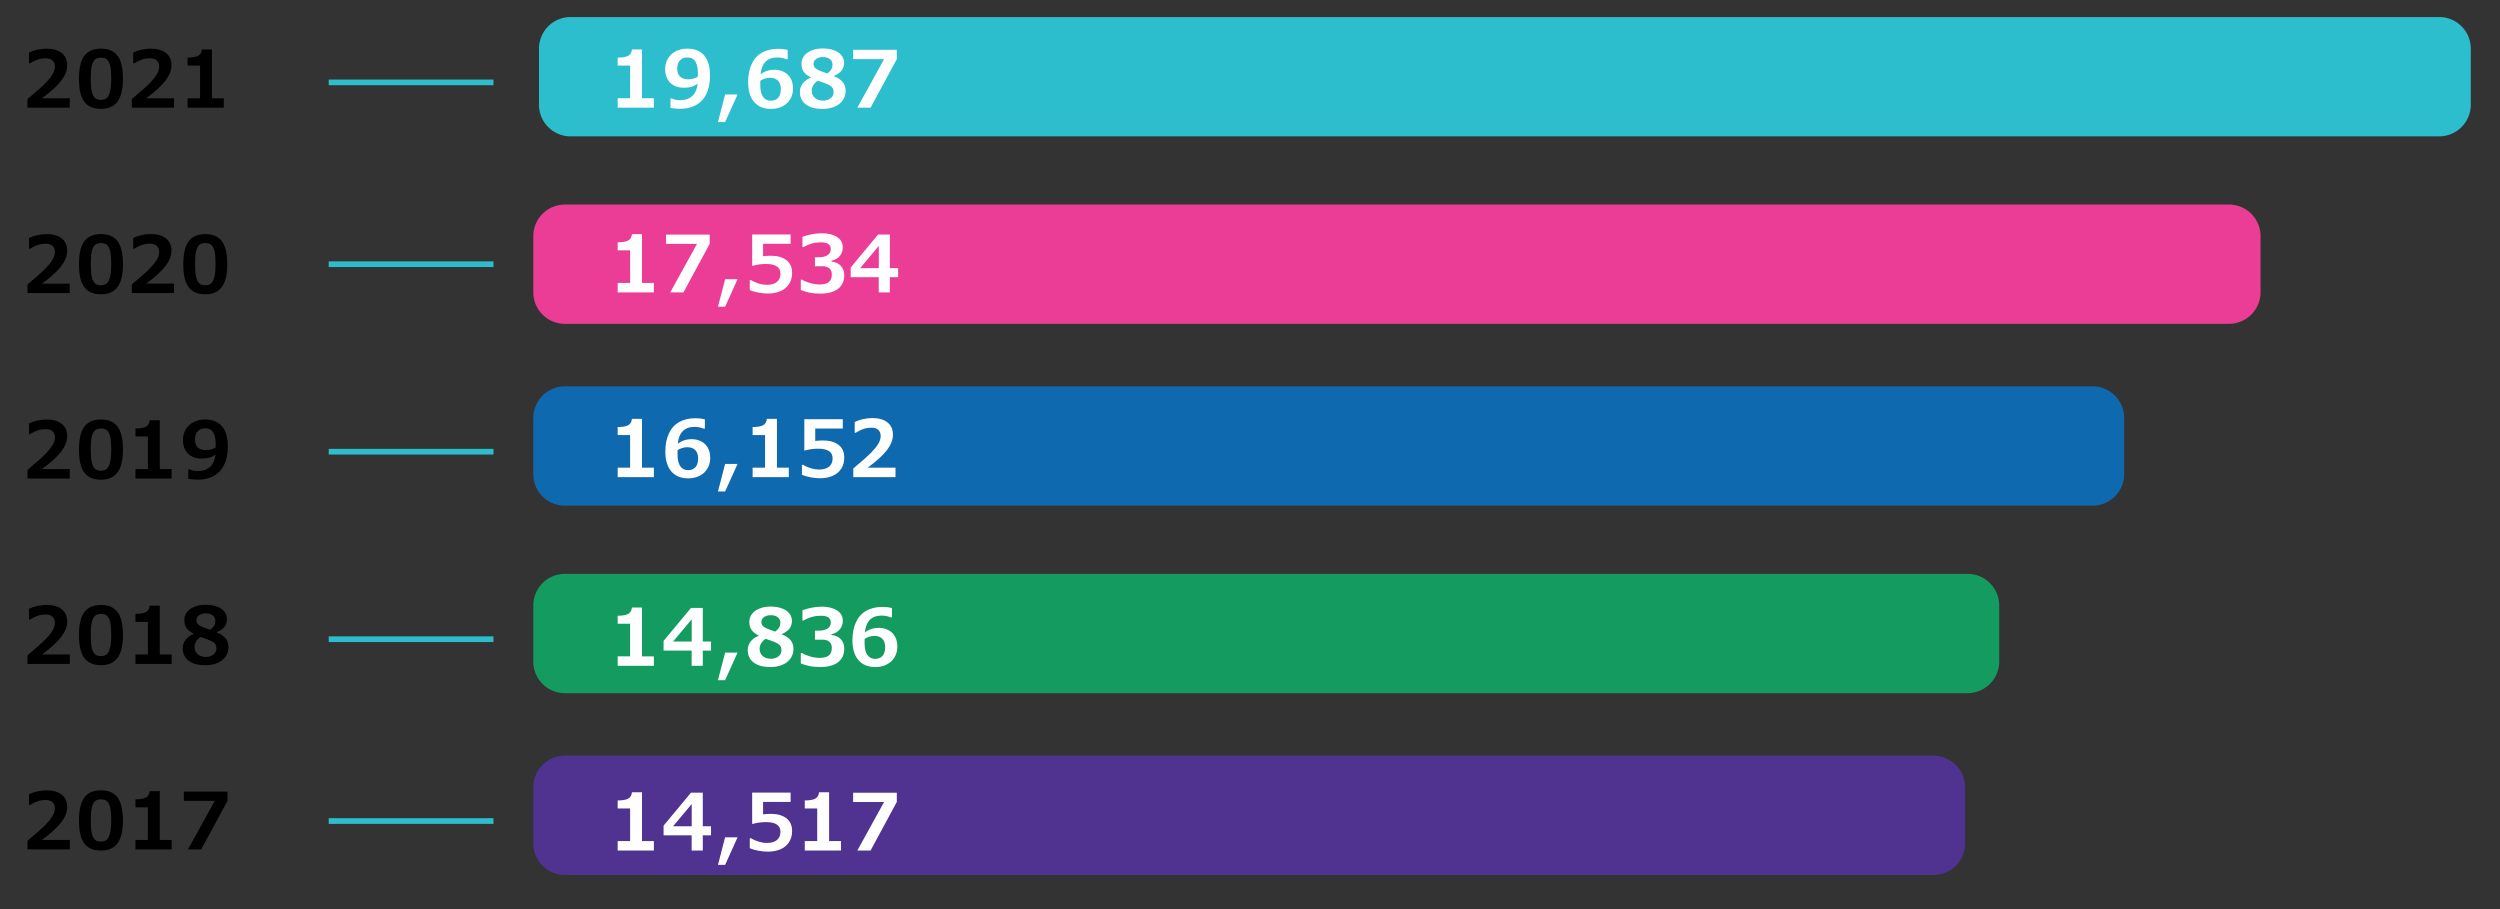
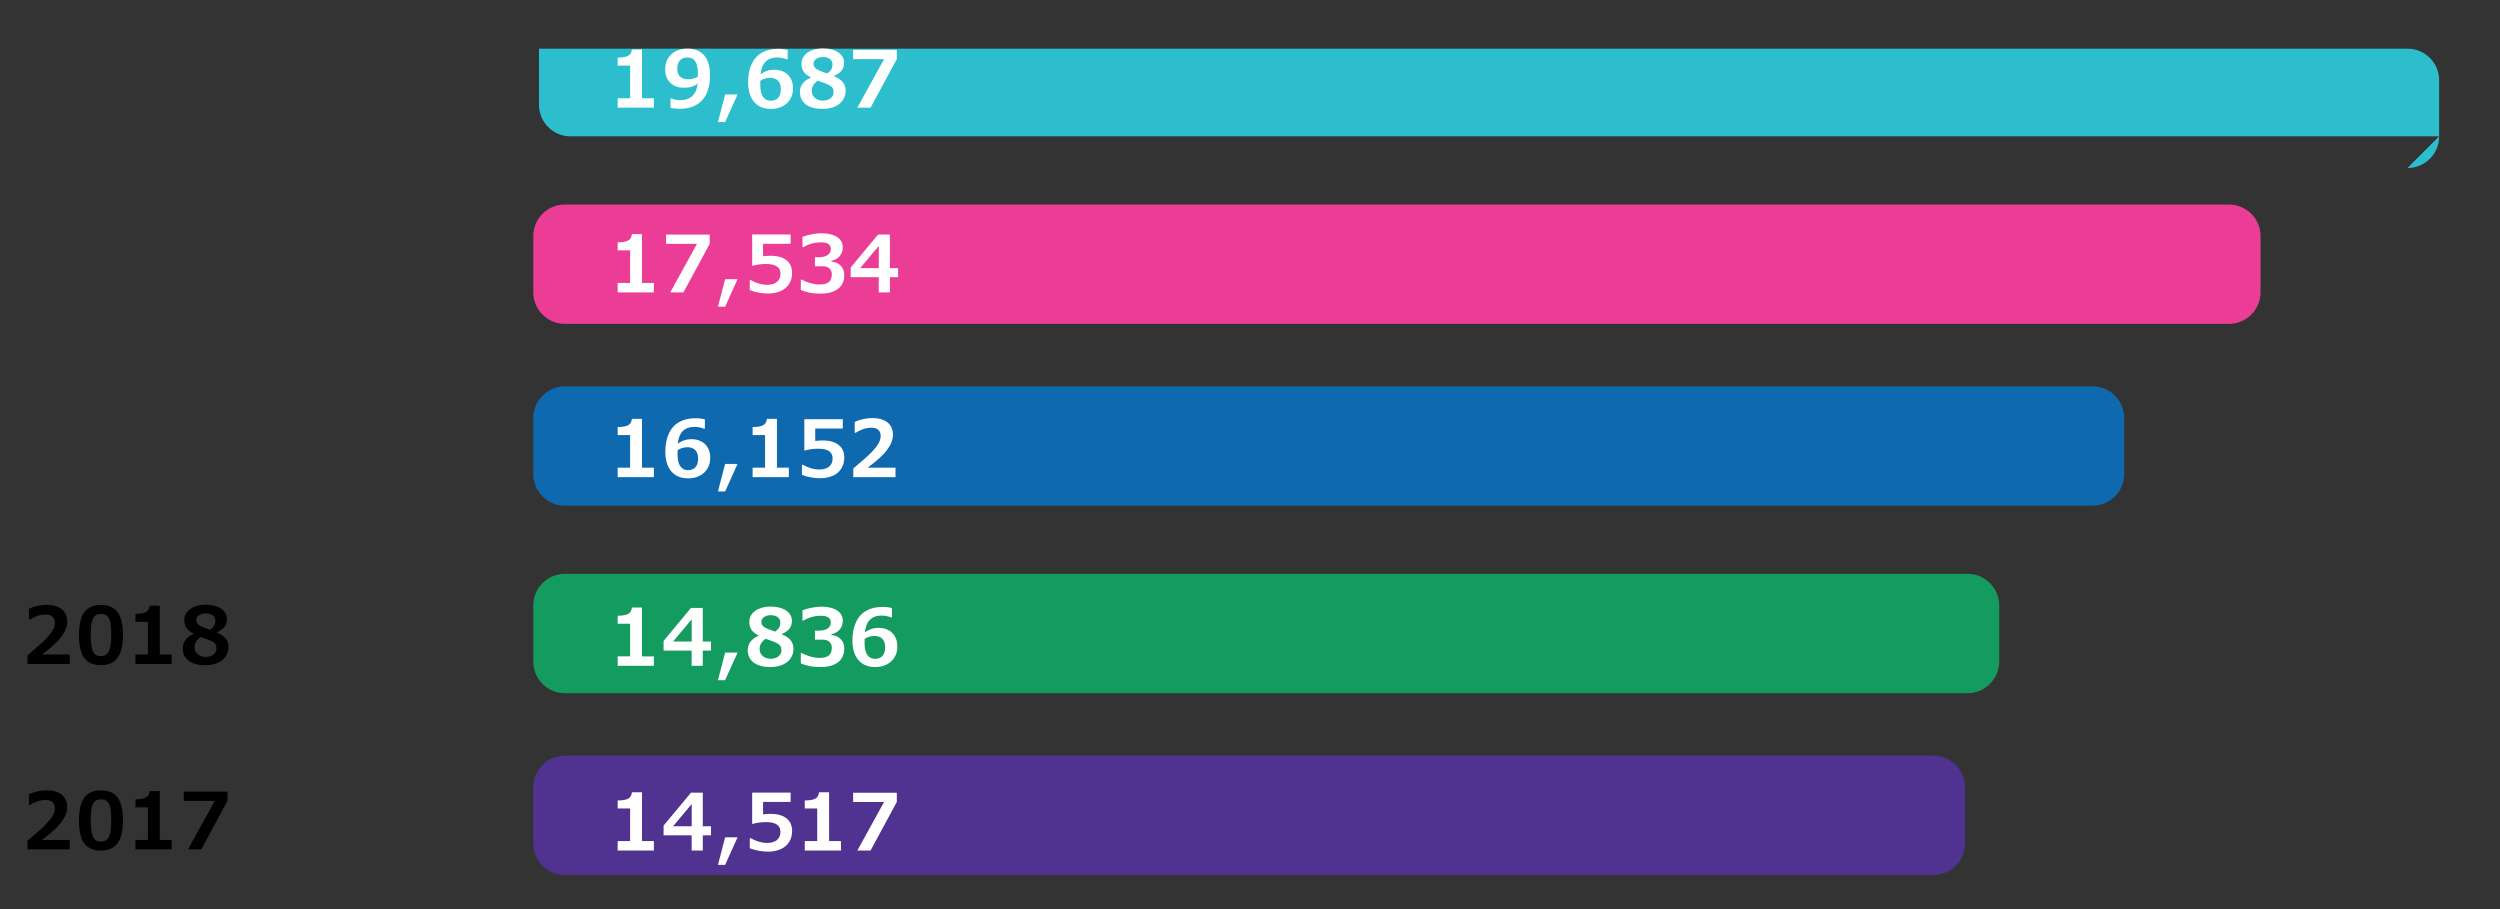
<svg xmlns="http://www.w3.org/2000/svg" width="440" height="160" viewBox="0 0 440 160">
  <rect x="0" y="0" width="440" height="160" fill="#333333" stroke="none" />
  <path fill="none" d="M-.15 0h440v160h-440z" />
-   <path stroke="#2dbecd" stroke-miterlimit="10" d="M57.85 14.5h29M57.85 46.5h29M57.85 79.5h29M57.85 112.5h29M57.85 144.5h29" />
-   <path d="M12.28 18.95H4.84v-1.52c1.54-1.29 2.59-2.22 3.14-2.78s.97-1.08 1.25-1.55.43-.93.43-1.37c0-.46-.14-.82-.41-1.08s-.67-.39-1.18-.39c-.56 0-1.08.08-1.53.25s-.88.38-1.29.64H5.1v-1.9c.39-.2.88-.37 1.46-.5s1.12-.18 1.64-.18c1.14 0 2.03.26 2.67.77s.96 1.24.96 2.17c0 .85-.34 1.74-1.02 2.65s-1.82 1.96-3.43 3.14h4.9v1.65zM21.64 13.86c0 1.82-.32 3.16-.95 4.01s-1.6 1.29-2.92 1.29c-1.32 0-2.3-.42-2.93-1.25s-.94-2.18-.94-4.05c0-1.84.31-3.18.94-4.03s1.6-1.27 2.93-1.27 2.3.42 2.93 1.27.94 2.2.94 4.03zm-2.06 0c0-.94-.06-1.67-.17-2.2s-.29-.91-.54-1.15-.61-.36-1.09-.36c-.49 0-.85.12-1.1.36s-.42.63-.54 1.16-.17 1.26-.17 2.19c0 .93.06 1.66.17 2.19s.3.92.55 1.17.61.36 1.08.36c.65 0 1.11-.27 1.38-.82s.43-1.51.43-2.9zM30.64 18.95H23.2v-1.52c1.54-1.29 2.59-2.22 3.14-2.78s.97-1.08 1.25-1.55.43-.93.43-1.37c0-.46-.14-.82-.41-1.08s-.67-.39-1.18-.39c-.56 0-1.08.08-1.53.25s-.88.38-1.29.64h-.16v-1.9c.39-.2.88-.37 1.46-.5s1.13-.19 1.64-.19c1.14 0 2.03.26 2.67.77s.96 1.24.96 2.17c0 .85-.34 1.74-1.02 2.65s-1.82 1.96-3.43 3.14h4.9v1.66zM39.39 18.95h-6.37v-1.66h2.19v-5.74h-2.19v-1.41c.85 0 1.46-.11 1.85-.32s.6-.59.66-1.12h1.77v8.59h2.09v1.66zM12.28 51.58H4.84v-1.52c1.54-1.29 2.59-2.22 3.14-2.78s.97-1.08 1.25-1.55.43-.93.43-1.37c0-.46-.14-.82-.41-1.08s-.66-.38-1.17-.38c-.56 0-1.08.08-1.53.25s-.88.38-1.29.64H5.1v-1.9c.39-.2.88-.37 1.46-.5s1.12-.19 1.64-.19c1.14 0 2.03.26 2.67.77s.96 1.24.96 2.17c0 .85-.34 1.74-1.02 2.65s-1.82 1.96-3.43 3.14h4.9v1.65zM21.64 46.5c0 1.82-.32 3.16-.95 4.01s-1.6 1.29-2.92 1.29c-1.32 0-2.3-.42-2.93-1.25s-.94-2.18-.94-4.05c0-1.84.31-3.18.94-4.03s1.6-1.27 2.93-1.27 2.3.42 2.93 1.27.94 2.19.94 4.03zm-2.06-.01c0-.94-.06-1.67-.17-2.2s-.29-.91-.54-1.15-.61-.36-1.09-.36c-.49 0-.85.12-1.1.36s-.42.63-.54 1.16-.17 1.26-.17 2.19c0 .93.06 1.66.17 2.19s.3.92.55 1.17.61.36 1.08.36c.65 0 1.11-.27 1.38-.82s.43-1.51.43-2.9zM30.64 51.58H23.2v-1.52c1.54-1.29 2.59-2.22 3.14-2.78s.97-1.08 1.25-1.55.43-.93.43-1.37c0-.46-.14-.82-.41-1.08s-.67-.39-1.18-.39c-.56 0-1.08.08-1.53.25s-.88.38-1.29.64h-.16v-1.9c.39-.2.88-.37 1.46-.5s1.13-.19 1.64-.19c1.14 0 2.03.26 2.67.77s.96 1.24.96 2.17c0 .85-.34 1.74-1.02 2.65s-1.82 1.96-3.43 3.14h4.9v1.66zM40 46.5c0 1.82-.32 3.16-.95 4.01s-1.6 1.29-2.92 1.29c-1.32 0-2.3-.42-2.93-1.25s-.94-2.18-.94-4.05c0-1.84.31-3.18.94-4.03s1.6-1.27 2.93-1.27 2.3.42 2.93 1.27.94 2.19.94 4.03zm-2.06-.01c0-.94-.06-1.67-.17-2.2s-.29-.91-.54-1.15-.61-.36-1.09-.36c-.49 0-.85.12-1.1.36s-.42.63-.54 1.16-.17 1.26-.17 2.19c0 .93.06 1.66.17 2.19s.3.92.55 1.17.61.36 1.08.36c.65 0 1.11-.27 1.38-.82s.43-1.51.43-2.9zM12.28 84.22H4.84V82.7c1.54-1.29 2.59-2.22 3.14-2.78s.97-1.08 1.25-1.55.44-.93.44-1.37c0-.46-.14-.82-.41-1.08s-.67-.39-1.18-.39c-.56 0-1.08.08-1.53.25s-.88.38-1.29.64H5.1v-1.9c.39-.2.88-.37 1.46-.5s1.13-.19 1.64-.19c1.14 0 2.03.26 2.67.77s.96 1.24.96 2.17c0 .85-.34 1.74-1.02 2.65s-1.82 1.96-3.43 3.14h4.9v1.66zM21.64 79.13c0 1.82-.32 3.16-.95 4.01s-1.6 1.29-2.92 1.29c-1.32 0-2.3-.42-2.93-1.25s-.94-2.18-.94-4.05c0-1.84.31-3.18.94-4.03s1.6-1.27 2.93-1.27 2.3.42 2.93 1.27.94 2.2.94 4.03zm-2.06 0c0-.94-.06-1.67-.17-2.2s-.29-.91-.54-1.15-.61-.36-1.09-.36c-.49 0-.85.12-1.1.36s-.42.63-.54 1.16-.17 1.26-.17 2.19c0 .93.06 1.66.17 2.19s.3.92.55 1.17.61.36 1.08.36c.65 0 1.11-.27 1.38-.82s.43-1.51.43-2.9zM30.21 84.22h-6.37v-1.66h2.19v-5.74h-2.19v-1.41c.85 0 1.46-.11 1.85-.32s.6-.59.66-1.12h1.77v8.59h2.09v1.66zM40.09 78.54c0 1.9-.46 3.35-1.37 4.36s-2.25 1.52-4.01 1.52c-.22 0-.5-.02-.84-.05s-.58-.07-.73-.12V82.6h.24c.38.2.86.3 1.45.3.92 0 1.63-.25 2.16-.75s.83-1.23.94-2.17c-.36.27-.72.46-1.1.57s-.83.16-1.36.16c-.99 0-1.79-.29-2.38-.88s-.89-1.38-.89-2.4c0-.69.16-1.31.49-1.86s.78-.98 1.38-1.28 1.27-.46 2.01-.46c1.31 0 2.31.4 3 1.21s1.01 1.98 1.01 3.5zm-2.13-.34c0-.95-.15-1.65-.45-2.12s-.78-.7-1.44-.7c-.53 0-.95.17-1.27.52s-.48.83-.48 1.45c0 .61.17 1.08.5 1.4s.82.48 1.47.48c.5 0 1.04-.14 1.64-.42l.03-.61z" />
  <g>
    <path d="M12.28 116.85H4.84v-1.52c1.54-1.29 2.59-2.22 3.14-2.78s.97-1.08 1.25-1.55.43-.93.43-1.37c0-.46-.14-.82-.41-1.08s-.67-.39-1.18-.39c-.56 0-1.08.08-1.53.25s-.88.38-1.29.64H5.1v-1.9c.39-.2.88-.37 1.46-.5s1.13-.19 1.64-.19c1.14 0 2.03.26 2.67.77s.96 1.24.96 2.17c0 .85-.34 1.74-1.02 2.65s-1.82 1.96-3.43 3.14h4.9v1.66zM21.64 111.77c0 1.82-.32 3.16-.95 4.01s-1.6 1.29-2.92 1.29c-1.32 0-2.3-.42-2.93-1.25s-.94-2.18-.94-4.05c0-1.84.31-3.18.94-4.03s1.6-1.27 2.93-1.27 2.3.42 2.93 1.27.94 2.19.94 4.03zm-2.06-.01c0-.94-.06-1.67-.17-2.2s-.29-.91-.54-1.15-.61-.36-1.09-.36c-.49 0-.85.12-1.1.36s-.42.63-.54 1.16-.17 1.26-.17 2.19c0 .93.06 1.66.17 2.19s.3.92.55 1.17.61.36 1.08.36c.65 0 1.11-.27 1.38-.82s.43-1.51.43-2.9zM30.21 116.85h-6.37v-1.66h2.19v-5.74h-2.19v-1.41c.85 0 1.46-.11 1.85-.32s.6-.59.66-1.12h1.77v8.59h2.09v1.66zM40.21 113.91c0 .61-.17 1.15-.5 1.64s-.81.86-1.43 1.13-1.33.4-2.13.4c-1.26 0-2.24-.26-2.94-.79s-1.05-1.26-1.05-2.21c0-.52.16-1.01.48-1.45s.8-.79 1.45-1.06v-.04c-.6-.3-1.02-.63-1.27-1s-.38-.85-.38-1.43c0-.51.16-.96.47-1.37s.76-.72 1.33-.95 1.22-.34 1.95-.34c.74 0 1.39.1 1.97.31s1.01.51 1.32.89.46.82.46 1.3c0 .56-.15 1.03-.45 1.4s-.75.68-1.34.94v.04c.69.27 1.2.62 1.55 1.03s.51.94.51 1.56zm-2.12.22c0-.31-.06-.55-.17-.73s-.3-.35-.57-.5-.66-.32-1.19-.5l-.84-.29c-.34.21-.6.48-.79.78s-.28.63-.28.98c0 .54.18.96.55 1.28s.84.47 1.42.47c.55 0 1-.14 1.35-.42s.52-.63.52-1.07zm-.19-4.9c0-.37-.15-.68-.46-.92s-.72-.36-1.22-.36c-.47 0-.86.11-1.18.33s-.48.5-.48.85c0 .28.08.51.25.7s.46.37.88.54c.07.04.28.12.63.24s.58.2.69.23c.33-.26.57-.51.7-.75s.19-.53.19-.86z" />
  </g>
  <g>
    <path d="M12.28 149.49H4.84v-1.52c1.54-1.29 2.59-2.22 3.14-2.78s.97-1.08 1.25-1.55.43-.93.43-1.37c0-.46-.14-.82-.41-1.08s-.67-.39-1.18-.39c-.56 0-1.08.08-1.53.25s-.88.38-1.29.64H5.1v-1.9c.39-.2.88-.37 1.46-.5s1.13-.19 1.64-.19c1.14 0 2.03.26 2.67.77s.96 1.24.96 2.17c0 .85-.34 1.74-1.02 2.65s-1.82 1.96-3.43 3.14h4.9v1.66zM21.64 144.4c0 1.82-.32 3.16-.95 4.01s-1.6 1.29-2.92 1.29c-1.32 0-2.3-.42-2.93-1.25s-.94-2.18-.94-4.05c0-1.84.31-3.18.94-4.03s1.6-1.27 2.93-1.27 2.3.42 2.93 1.27.94 2.2.94 4.03zm-2.06 0c0-.94-.06-1.67-.17-2.2s-.29-.91-.54-1.15-.61-.36-1.09-.36c-.49 0-.85.12-1.1.36s-.42.63-.54 1.16-.17 1.26-.17 2.19c0 .93.06 1.66.17 2.19s.3.92.55 1.17.61.36 1.08.36c.65 0 1.11-.27 1.38-.82s.43-1.51.43-2.9zM30.21 149.49h-6.37v-1.66h2.19v-5.74h-2.19v-1.41c.85 0 1.46-.11 1.85-.32s.6-.59.66-1.12h1.77v8.59h2.09v1.66zM40.04 140.94l-4.62 8.55h-2.33l4.71-8.54h-5.45v-1.63h7.69v1.62z" />
  </g>
-   <path d="M429.28 24H100.43c-3.08 0-5.57-2.49-5.57-5.57V8.57c0-3.08 2.49-5.57 5.57-5.57h328.86c3.08 0 5.57 2.49 5.57 5.57v9.86a5.58 5.58 0 01-5.58 5.57z" fill-rule="evenodd" clip-rule="evenodd" fill="#2dbecd" />
+   <path d="M429.28 24H100.43c-3.08 0-5.57-2.49-5.57-5.57V8.57h328.86c3.08 0 5.57 2.49 5.57 5.57v9.86a5.58 5.58 0 01-5.58 5.57z" fill-rule="evenodd" clip-rule="evenodd" fill="#2dbecd" />
  <path d="M392.28 57H99.43c-3.08 0-5.57-2.49-5.57-5.57v-9.86c0-3.08 2.49-5.57 5.57-5.57h292.86c3.08 0 5.57 2.49 5.57 5.57v9.86a5.58 5.58 0 01-5.58 5.57z" fill-rule="evenodd" clip-rule="evenodd" fill="#eb3c96" />
  <path d="M368.28 89H99.43c-3.08 0-5.57-2.49-5.57-5.57v-9.86c0-3.08 2.49-5.57 5.57-5.57h268.86c3.08 0 5.57 2.49 5.57 5.57v9.86a5.58 5.58 0 01-5.58 5.57z" fill-rule="evenodd" clip-rule="evenodd" fill="#0f69af" />
  <path d="M346.28 122H99.43c-3.08 0-5.57-2.49-5.57-5.57v-9.86c0-3.08 2.49-5.57 5.57-5.57h246.86c3.08 0 5.57 2.49 5.57 5.57v9.86a5.58 5.58 0 01-5.58 5.57z" fill-rule="evenodd" clip-rule="evenodd" fill="#149b5f" />
  <path d="M340.28 154H99.43c-3.08 0-5.57-2.49-5.57-5.57v-9.86c0-3.08 2.49-5.57 5.57-5.57h240.86c3.08 0 5.57 2.49 5.57 5.57v9.86a5.58 5.58 0 01-5.58 5.57z" fill-rule="evenodd" clip-rule="evenodd" fill="#503291" />
  <g fill="#fff">
    <path d="M115.08 83.97h-6.37v-1.66h2.19v-5.74h-2.19v-1.41c.85 0 1.46-.11 1.85-.32s.6-.59.66-1.12h1.77v8.59h2.09v1.66zM125 80.59c0 .7-.16 1.33-.49 1.88s-.78.97-1.37 1.27-1.26.45-2.01.45c-1.29 0-2.28-.41-2.98-1.23s-1.05-1.98-1.05-3.48c0-1.23.21-2.29.62-3.18s1.01-1.56 1.8-2.01 1.74-.68 2.85-.68c.65 0 1.21.07 1.69.2v1.64h-.21c-.21-.1-.46-.17-.75-.23s-.58-.09-.84-.09c-1.79 0-2.78.99-2.97 2.98.32-.26.69-.47 1.11-.61s.86-.21 1.31-.21c.63 0 1.19.13 1.7.39s.89.64 1.17 1.13.42 1.08.42 1.78zm-5.75-.53c0 .86.16 1.53.48 1.99s.77.7 1.35.7c.57 0 1.02-.18 1.33-.53s.46-.87.46-1.55c0-.63-.17-1.11-.5-1.45s-.8-.51-1.41-.51c-.29 0-.58.05-.89.14s-.57.22-.81.38l-.01.41v.42zM129.81 81.65l-2.19 4.85h-1.26l1.26-4.85h2.19zM138.83 83.97h-6.37v-1.66h2.19v-5.74h-2.19v-1.41c.85 0 1.46-.11 1.85-.32s.6-.59.66-1.12h1.77v8.59h2.09v1.66zM148.59 80.55c0 .75-.18 1.4-.53 1.94s-.85.97-1.49 1.25-1.38.43-2.2.43c-.55 0-1.11-.05-1.69-.16s-1.09-.25-1.54-.44v-1.76h.22c.42.26.88.46 1.38.61s.97.22 1.39.22c.78 0 1.38-.17 1.79-.51s.62-.82.62-1.46c0-.56-.21-.99-.63-1.27s-1.05-.43-1.89-.43c-.82 0-1.6.1-2.31.31h-.15v-5.5h6.77v1.64h-4.85v2.19c.08-.02.26-.04.56-.06s.56-.03.78-.03c1.18 0 2.1.26 2.77.78s1 1.27 1 2.25zM157.62 83.97h-7.44v-1.52c1.54-1.29 2.59-2.22 3.14-2.78s.97-1.08 1.25-1.55.43-.93.43-1.37c0-.46-.14-.82-.41-1.08s-.67-.39-1.18-.39c-.56 0-1.08.08-1.53.25s-.88.38-1.29.64h-.16v-1.9c.39-.2.88-.37 1.46-.5s1.13-.19 1.64-.19c1.14 0 2.03.26 2.67.77s.96 1.24.96 2.17c0 .85-.34 1.74-1.02 2.65s-1.82 1.96-3.43 3.14h4.9v1.66z" />
    <g>
      <path d="M115.08 117.18h-6.37v-1.66h2.19v-5.74h-2.19v-1.41c.85 0 1.46-.11 1.85-.32s.6-.59.66-1.12h1.77v8.59h2.09v1.66zM125.14 114.51h-1.45v2.67h-1.96v-2.67h-4.94v-1.71l4.82-5.8h2.08v5.91h1.45v1.6zm-3.4-1.6V109l-3.28 3.91h3.28zM129.81 114.86l-2.19 4.85h-1.26l1.26-4.85h2.19zM139.65 114.23c0 .61-.17 1.15-.5 1.64s-.81.86-1.43 1.13-1.33.4-2.13.4c-1.26 0-2.24-.26-2.94-.79s-1.05-1.26-1.05-2.21c0-.52.16-1.01.48-1.45s.8-.79 1.45-1.06v-.04c-.6-.3-1.02-.63-1.27-1s-.38-.85-.38-1.43c0-.51.16-.96.47-1.37s.76-.72 1.33-.95 1.22-.34 1.95-.34c.74 0 1.39.1 1.97.31s1.01.51 1.32.89.46.82.46 1.3c0 .56-.15 1.03-.45 1.4s-.75.68-1.34.94v.04c.69.27 1.2.62 1.55 1.03s.51.94.51 1.56zm-2.12.22c0-.31-.06-.55-.17-.73s-.3-.35-.57-.5-.66-.32-1.19-.5l-.84-.29c-.34.21-.6.48-.79.78s-.28.63-.28.98c0 .54.18.96.55 1.28s.84.47 1.42.47c.55 0 1-.14 1.35-.42s.52-.63.52-1.07zm-.19-4.9c0-.37-.15-.68-.46-.92s-.72-.36-1.22-.36c-.47 0-.86.11-1.18.33s-.48.5-.48.85c0 .28.08.51.25.7s.46.37.88.54c.07.04.28.12.63.24s.58.2.69.23c.33-.26.57-.51.7-.75s.19-.52.19-.86zM146.33 111.75c.71.08 1.26.33 1.66.76s.6.97.6 1.63c0 1.04-.36 1.85-1.09 2.41s-1.76.85-3.1.85c-.73 0-1.4-.06-1.99-.19s-1.09-.28-1.47-.47v-1.79l.21-.01c.41.25.9.45 1.47.61s1.11.24 1.6.24c.75 0 1.3-.14 1.65-.42s.53-.73.53-1.36c0-.43-.14-.78-.42-1.04s-.7-.39-1.25-.39h-1.3V111h.59c.73 0 1.28-.13 1.65-.39s.55-.61.55-1.06c0-.78-.58-1.18-1.74-1.18-1.09 0-2.11.28-3.05.84h-.2v-1.8c.48-.19 1.03-.35 1.65-.46s1.2-.18 1.73-.18c1.11 0 2.01.22 2.69.65s1.03 1.04 1.03 1.82c0 .61-.18 1.12-.54 1.55s-.85.71-1.47.83v.13zM157.93 113.8c0 .7-.16 1.33-.49 1.88s-.78.97-1.37 1.27-1.26.45-2.01.45c-1.29 0-2.28-.41-2.98-1.23s-1.05-1.98-1.05-3.48c0-1.23.21-2.29.62-3.18s1.01-1.56 1.8-2.01 1.74-.68 2.85-.68c.65 0 1.21.07 1.69.2v1.64h-.21c-.21-.1-.46-.17-.75-.23s-.58-.09-.84-.09c-1.79 0-2.78.99-2.97 2.98.32-.26.69-.47 1.11-.61s.86-.21 1.31-.21c.63 0 1.19.13 1.7.39s.89.64 1.17 1.13.42 1.08.42 1.78zm-5.76-.53c0 .86.16 1.53.48 1.99s.77.7 1.35.7c.57 0 1.02-.18 1.33-.53s.46-.87.46-1.55c0-.63-.17-1.11-.5-1.45s-.8-.51-1.41-.51c-.29 0-.58.05-.89.14s-.57.22-.81.38l-.01.41v.42z" />
    </g>
    <g>
      <path d="M115.08 149.69h-6.37v-1.66h2.19v-5.74h-2.19v-1.41c.85 0 1.46-.11 1.85-.32s.6-.59.66-1.12h1.77v8.59h2.09v1.66zM125.14 147.02h-1.45v2.67h-1.96v-2.67h-4.94v-1.71l4.82-5.8h2.08v5.91h1.45v1.6zm-3.4-1.6v-3.91l-3.28 3.91h3.28zM129.81 147.37l-2.19 4.85h-1.26l1.26-4.85h2.19zM139.41 146.27c0 .75-.18 1.4-.53 1.94s-.85.97-1.49 1.25-1.38.43-2.2.43c-.55 0-1.11-.05-1.69-.16s-1.09-.25-1.54-.44v-1.76h.22c.42.26.88.46 1.38.61s.97.22 1.39.22c.78 0 1.38-.17 1.79-.51s.62-.82.62-1.46c0-.56-.21-.99-.63-1.27s-1.05-.43-1.89-.43c-.82 0-1.6.1-2.31.31h-.15v-5.5h6.77v1.64h-4.85v2.19c.08-.02.26-.04.56-.06s.56-.03.78-.03c1.18 0 2.1.26 2.77.78s1 1.27 1 2.25zM148.01 149.69h-6.37v-1.66h2.19v-5.74h-2.19v-1.41c.85 0 1.46-.11 1.85-.32s.6-.59.66-1.12h1.77v8.59h2.09v1.66zM157.84 141.14l-4.62 8.55h-2.33l4.71-8.54h-5.45v-1.63h7.69v1.62z" />
    </g>
    <g>
      <path d="M115.08 51.46h-6.37V49.8h2.19v-5.74h-2.19v-1.41c.85 0 1.46-.11 1.85-.32s.6-.59.66-1.12h1.77v8.59h2.09v1.66zM124.91 42.91l-4.62 8.55h-2.33l4.71-8.54h-5.45v-1.63h7.69v1.62zM129.81 49.14l-2.19 4.85h-1.26l1.26-4.85h2.19zM139.41 48.04c0 .75-.18 1.4-.53 1.94s-.85.97-1.49 1.25-1.38.43-2.2.43c-.55 0-1.11-.05-1.69-.16s-1.09-.25-1.54-.44V49.3h.22c.42.26.88.46 1.38.61s.97.22 1.39.22c.78 0 1.38-.17 1.79-.51s.62-.82.62-1.46c0-.56-.21-.99-.63-1.27s-1.05-.43-1.89-.43c-.82 0-1.6.1-2.31.31h-.15v-5.5h6.77v1.64h-4.85v2.19c.08-.02.26-.04.56-.06s.56-.03.78-.03c1.18 0 2.1.26 2.77.78s1 1.27 1 2.25zM146.33 46.03c.71.08 1.26.33 1.66.76s.6.97.6 1.63c0 1.04-.36 1.85-1.09 2.41s-1.76.85-3.1.85c-.73 0-1.4-.06-1.99-.19s-1.09-.28-1.47-.47v-1.79l.21-.01c.41.25.9.45 1.47.61s1.11.24 1.6.24c.75 0 1.3-.14 1.65-.42s.53-.73.53-1.36c0-.43-.14-.78-.42-1.04s-.7-.39-1.25-.39h-1.3v-1.58h.59c.73 0 1.28-.13 1.65-.39s.55-.61.55-1.06c0-.78-.58-1.18-1.74-1.18-1.09 0-2.11.28-3.05.84h-.2v-1.8c.48-.19 1.03-.35 1.65-.46s1.2-.18 1.73-.18c1.11 0 2.01.22 2.69.65s1.03 1.04 1.03 1.82c0 .61-.18 1.12-.54 1.55s-.85.71-1.47.83v.13zM158.07 48.79h-1.45v2.67h-1.96v-2.67h-4.94v-1.71l4.82-5.8h2.08v5.91h1.45v1.6zm-3.4-1.6v-3.91l-3.28 3.91h3.28z" />
    </g>
    <g>
      <path d="M115.08 18.95h-6.37v-1.66h2.19v-5.74h-2.19v-1.41c.85 0 1.46-.11 1.85-.32s.6-.59.66-1.12h1.77v8.59h2.09v1.66zM124.96 13.27c0 1.9-.46 3.35-1.37 4.36s-2.25 1.52-4.01 1.52c-.22 0-.5-.02-.84-.05s-.58-.07-.73-.12v-1.65h.24c.38.2.86.3 1.45.3.92 0 1.63-.25 2.16-.75s.83-1.23.94-2.17c-.36.27-.72.46-1.1.57s-.83.16-1.36.16c-.99 0-1.79-.29-2.38-.88s-.89-1.38-.89-2.4c0-.69.16-1.31.49-1.86s.78-.98 1.38-1.28 1.27-.46 2.01-.46c1.31 0 2.31.4 3 1.21s1.01 1.98 1.01 3.5zm-2.13-.34c0-.95-.15-1.65-.45-2.12s-.78-.7-1.44-.7c-.53 0-.95.17-1.27.52s-.48.83-.48 1.45c0 .61.17 1.08.5 1.4s.82.48 1.47.48c.5 0 1.04-.14 1.64-.42l.03-.61zM129.81 16.63l-2.19 4.85h-1.26l1.26-4.85h2.19zM139.57 15.57c0 .7-.16 1.33-.49 1.88s-.78.97-1.37 1.27-1.26.45-2.01.45c-1.29 0-2.28-.41-2.98-1.23s-1.05-1.98-1.05-3.48c0-1.23.21-2.29.62-3.18s1.01-1.56 1.8-2.01 1.74-.68 2.85-.68c.65 0 1.21.07 1.69.2v1.64h-.21c-.21-.1-.46-.17-.75-.23s-.58-.09-.84-.09c-1.79 0-2.78.99-2.97 2.98.32-.26.69-.47 1.11-.61s.86-.21 1.31-.21c.63 0 1.19.13 1.7.39s.89.64 1.17 1.13.42 1.08.42 1.78zm-5.76-.53c0 .86.16 1.53.48 1.99s.77.7 1.35.7c.57 0 1.02-.18 1.33-.53s.46-.87.46-1.55c0-.63-.17-1.11-.5-1.45s-.8-.51-1.41-.51c-.29 0-.58.05-.89.14s-.57.22-.81.38l-.01.41v.42zM148.83 16c0 .61-.17 1.15-.5 1.64s-.81.86-1.43 1.13-1.33.4-2.13.4c-1.26 0-2.24-.26-2.94-.79s-1.05-1.26-1.05-2.21c0-.52.16-1.01.48-1.45s.8-.79 1.45-1.06v-.04c-.6-.3-1.02-.63-1.27-1s-.38-.85-.38-1.43c0-.51.16-.96.47-1.37s.76-.72 1.33-.95 1.22-.34 1.95-.34c.74 0 1.39.1 1.97.31s1.01.51 1.32.89.46.82.46 1.3c0 .56-.15 1.03-.45 1.4s-.75.68-1.34.94v.04c.69.27 1.2.62 1.55 1.03s.51.94.51 1.56zm-2.12.22c0-.31-.06-.55-.17-.73s-.3-.35-.57-.5-.66-.32-1.19-.5l-.84-.29c-.34.21-.6.48-.79.78s-.28.63-.28.98c0 .54.18.96.55 1.28s.84.47 1.42.47c.55 0 1-.14 1.35-.42s.52-.63.52-1.07zm-.19-4.9c0-.37-.15-.68-.46-.92s-.72-.36-1.22-.36c-.47 0-.86.11-1.18.33s-.48.5-.48.85c0 .28.08.51.25.7s.46.37.88.54c.07.04.28.12.63.24s.58.2.69.23c.33-.26.57-.51.7-.75s.19-.52.19-.86zM157.84 10.4l-4.62 8.55h-2.33l4.71-8.54h-5.45V8.77h7.69v1.63z" />
    </g>
  </g>
</svg>